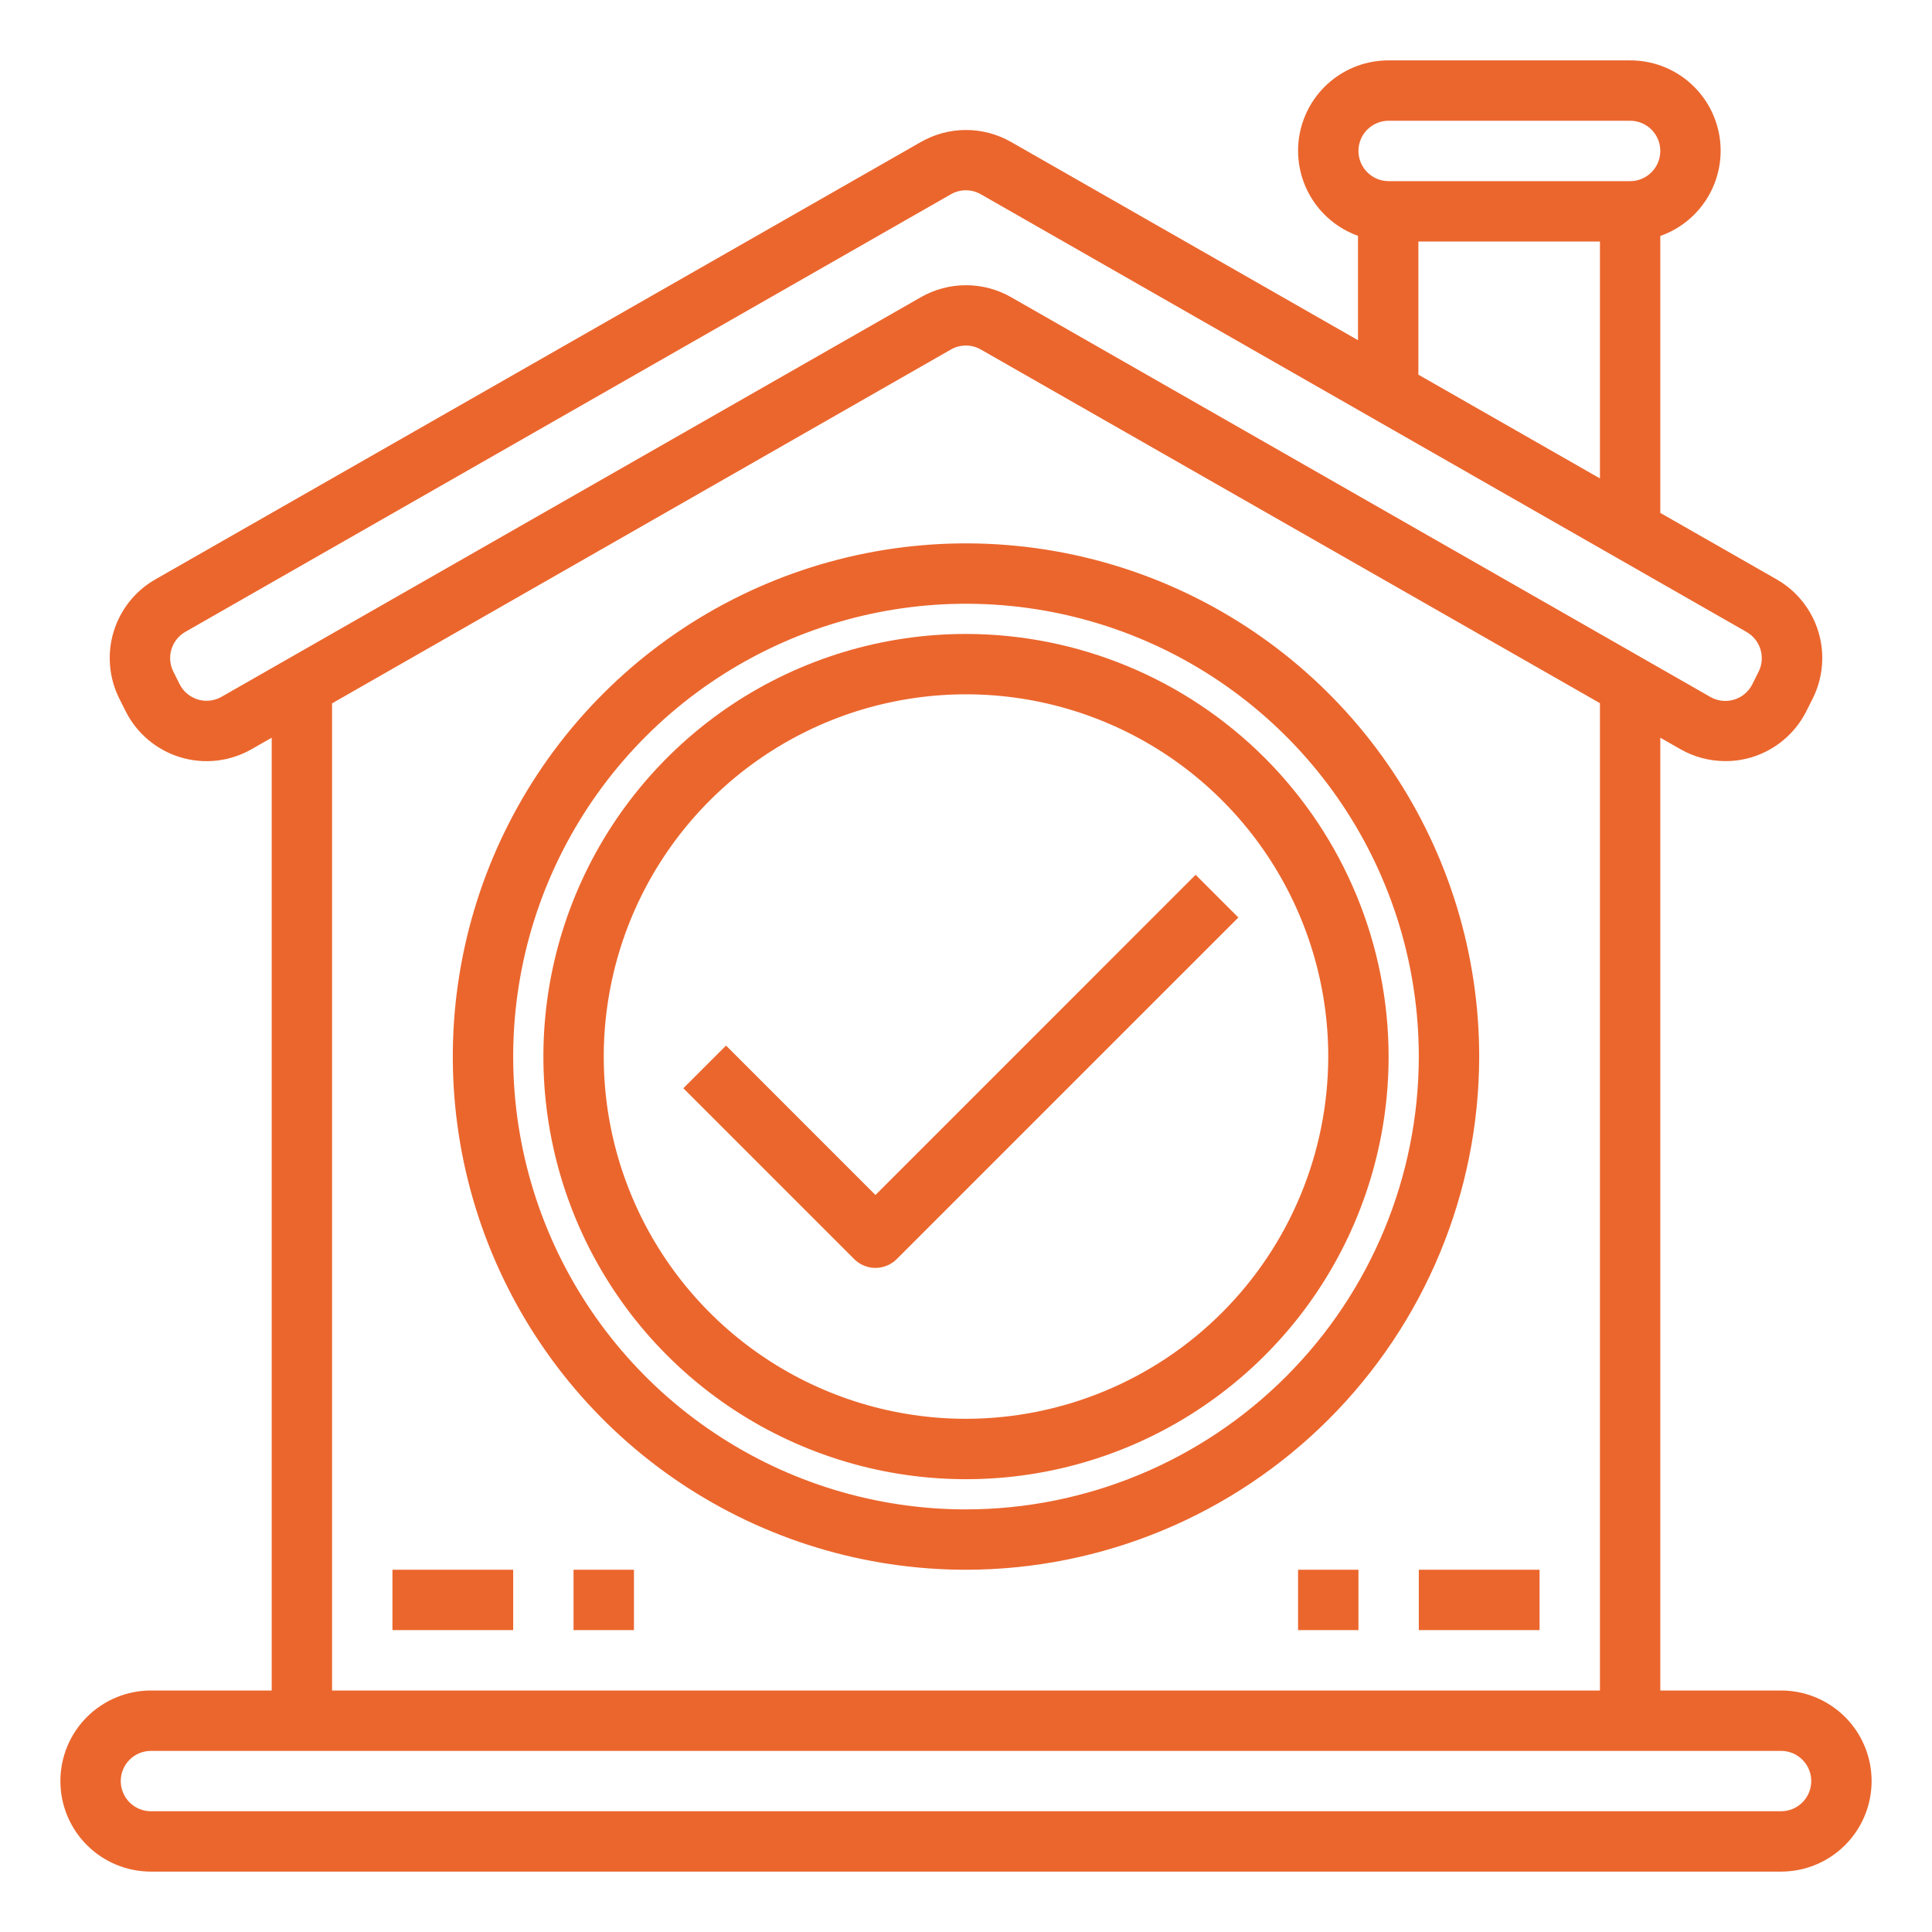
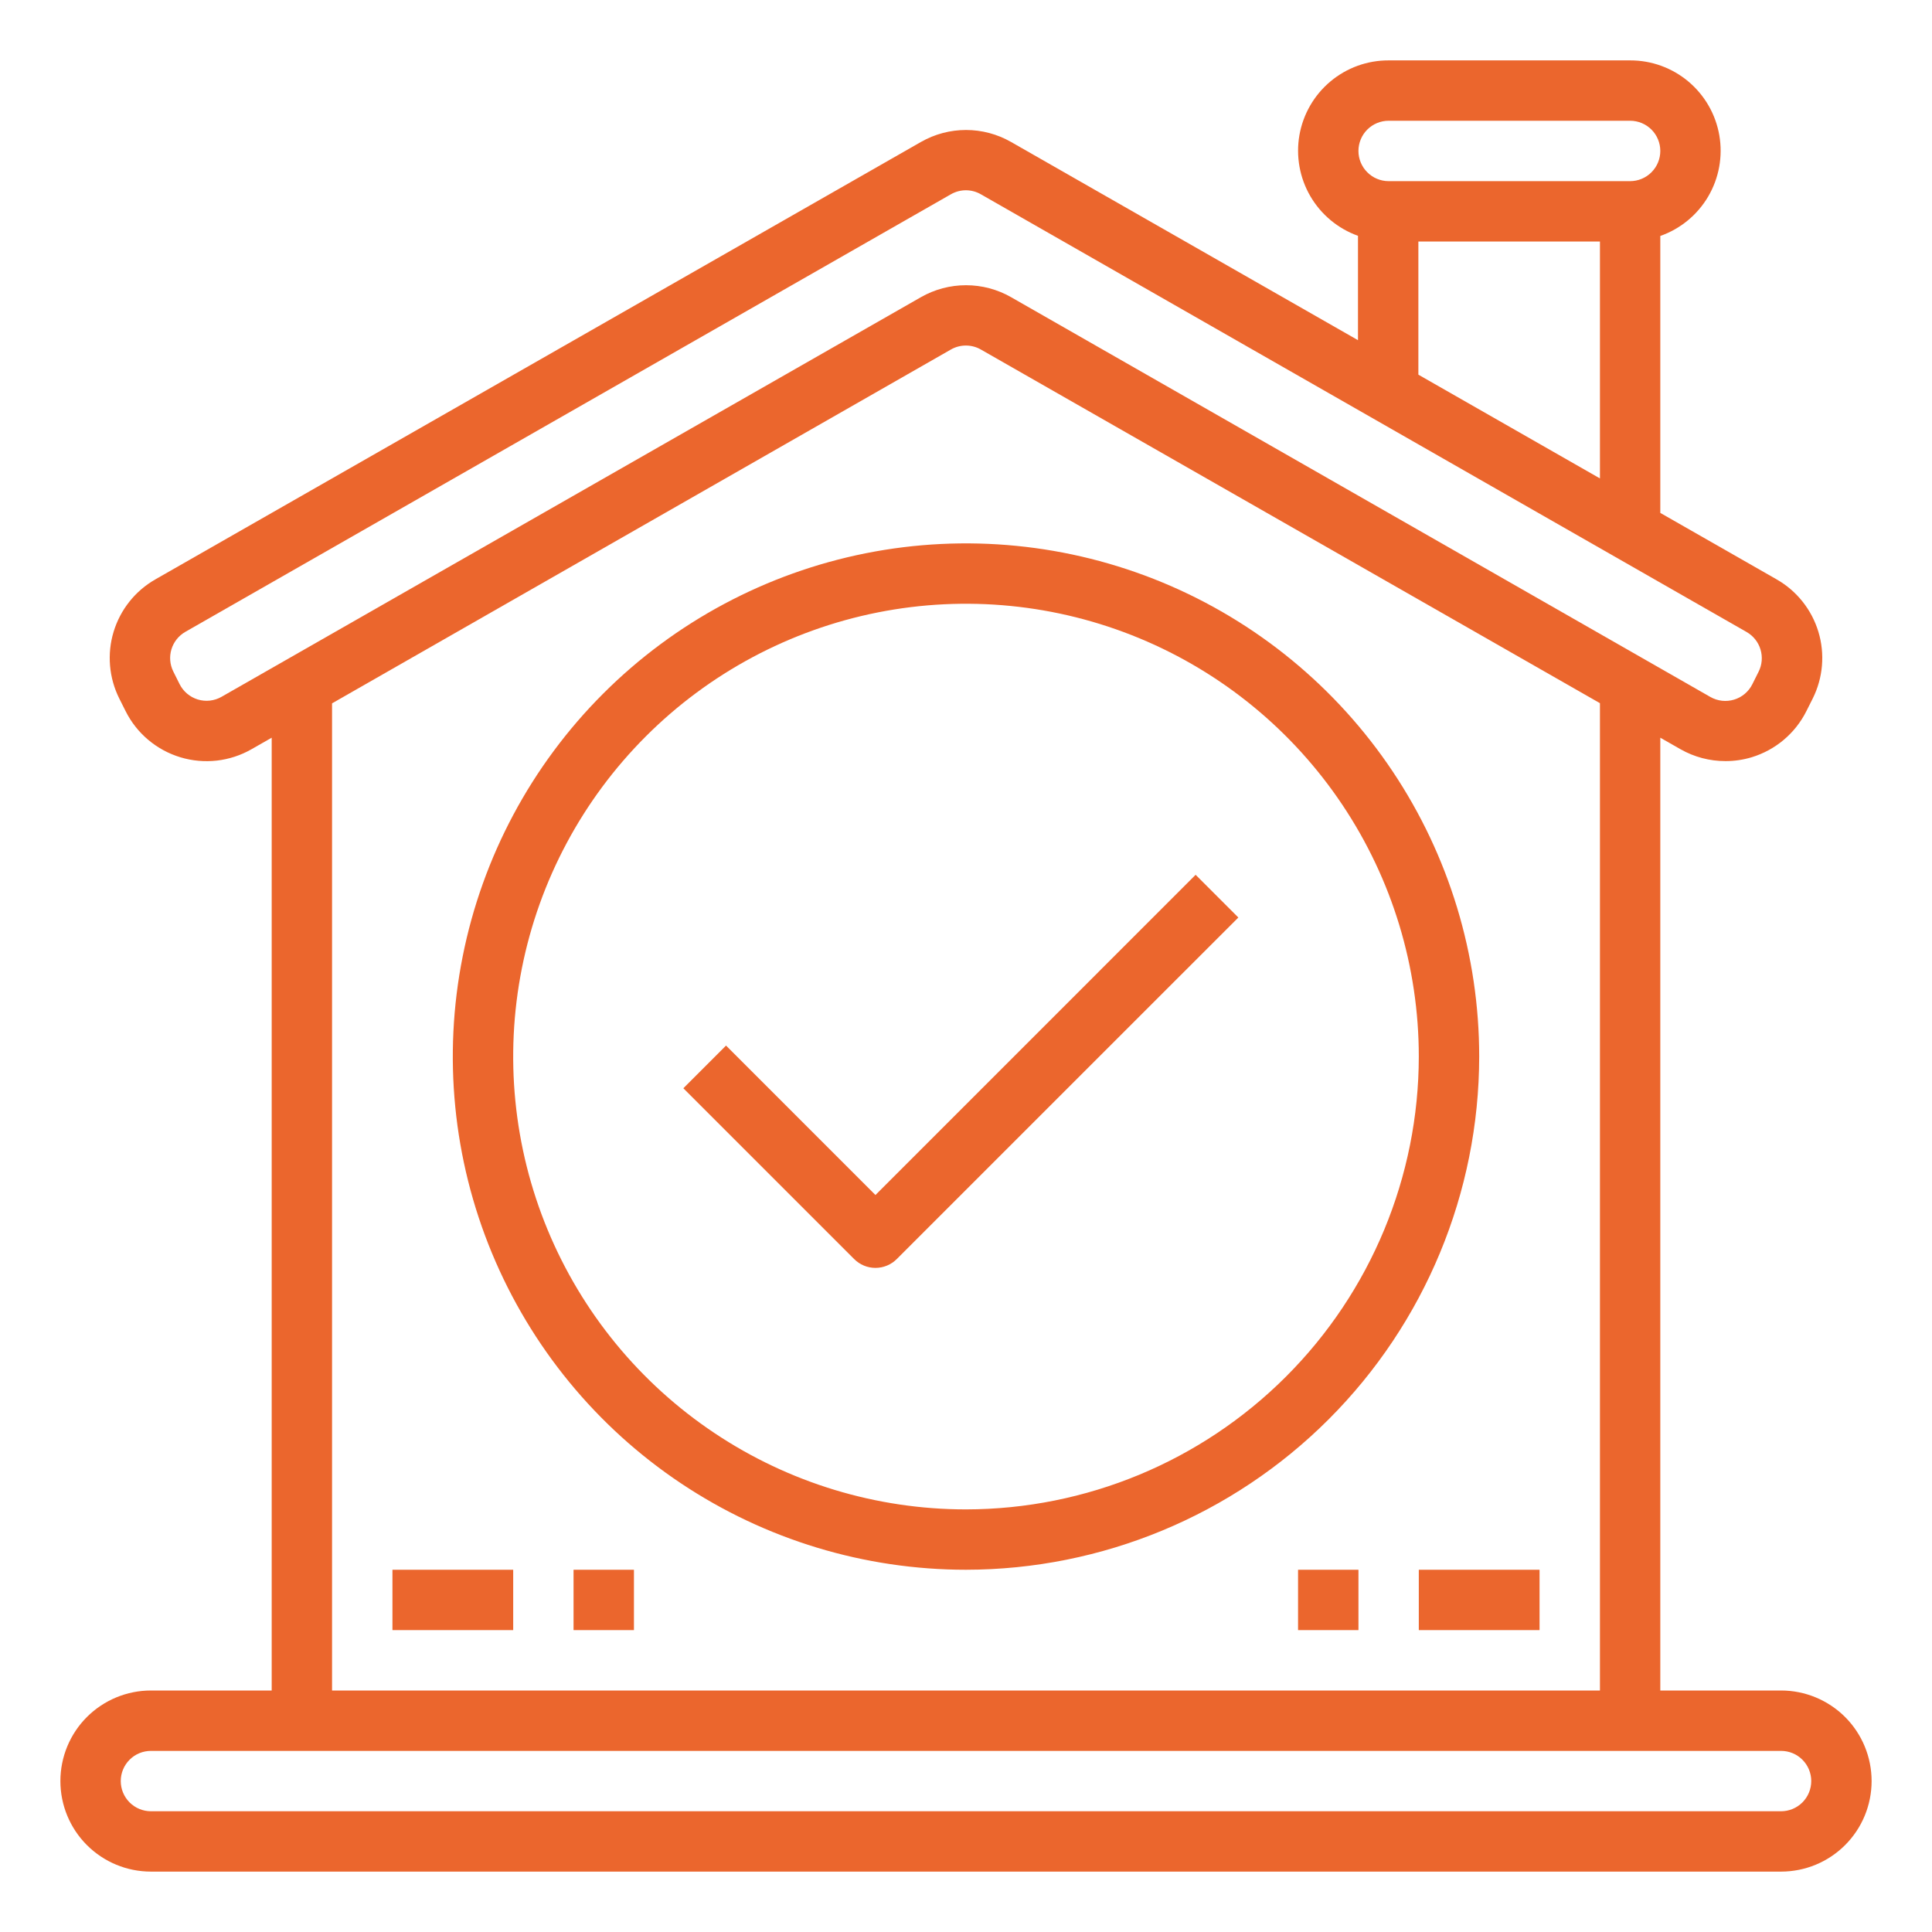
<svg xmlns="http://www.w3.org/2000/svg" width="54" height="54" viewBox="0 0 54 54" fill="none">
  <path d="M49.781 47.25H46.406V20.619L46.97 20.941C47.353 21.159 47.787 21.274 48.228 21.273C48.476 21.274 48.722 21.237 48.959 21.166C49.288 21.066 49.594 20.9 49.857 20.678C50.12 20.456 50.335 20.184 50.489 19.876L50.666 19.524C50.955 18.946 51.012 18.278 50.825 17.659C50.637 17.039 50.22 16.515 49.658 16.194L46.406 14.336V6.595C46.969 6.397 47.443 6.006 47.745 5.492C48.047 4.977 48.157 4.373 48.056 3.785C47.955 3.197 47.649 2.664 47.193 2.28C46.736 1.896 46.159 1.686 45.562 1.688H38.812C38.217 1.686 37.64 1.895 37.184 2.278C36.728 2.66 36.422 3.192 36.319 3.778C36.217 4.365 36.325 4.969 36.624 5.483C36.924 5.998 37.395 6.39 37.956 6.591V9.508L28.256 3.966C27.873 3.748 27.44 3.633 27 3.633C26.56 3.633 26.127 3.748 25.744 3.966L4.342 16.194C3.78 16.515 3.363 17.039 3.175 17.659C2.988 18.278 3.045 18.946 3.334 19.524L3.51 19.875C3.664 20.183 3.879 20.457 4.142 20.678C4.405 20.9 4.711 21.066 5.041 21.166C5.37 21.266 5.716 21.297 6.059 21.259C6.401 21.22 6.731 21.112 7.03 20.941L7.594 20.619V47.25H4.219C3.547 47.25 2.904 47.517 2.429 47.991C1.954 48.466 1.688 49.11 1.688 49.781C1.688 50.453 1.954 51.096 2.429 51.571C2.904 52.046 3.547 52.312 4.219 52.312H49.781C50.453 52.312 51.096 52.046 51.571 51.571C52.046 51.096 52.312 50.453 52.312 49.781C52.312 49.11 52.046 48.466 51.571 47.991C51.096 47.517 50.453 47.25 49.781 47.25ZM38.812 3.375H45.562C45.786 3.375 46.001 3.464 46.159 3.622C46.317 3.78 46.406 3.995 46.406 4.219C46.406 4.443 46.317 4.657 46.159 4.815C46.001 4.974 45.786 5.063 45.562 5.063H38.812C38.589 5.063 38.374 4.974 38.216 4.815C38.058 4.657 37.969 4.443 37.969 4.219C37.969 3.995 38.058 3.78 38.216 3.622C38.374 3.464 38.589 3.375 38.812 3.375ZM39.644 6.75H44.719V13.372L39.644 10.472V6.75ZM6.192 19.476C6.093 19.533 5.982 19.569 5.868 19.582C5.754 19.595 5.639 19.584 5.529 19.551C5.419 19.517 5.318 19.462 5.23 19.388C5.142 19.314 5.071 19.223 5.019 19.12L4.844 18.769C4.748 18.576 4.729 18.354 4.792 18.147C4.855 17.941 4.994 17.767 5.181 17.66L26.578 5.43C26.706 5.357 26.85 5.318 26.997 5.318C27.143 5.318 27.288 5.357 27.415 5.43L48.817 17.664C49.004 17.771 49.144 17.945 49.206 18.151C49.269 18.358 49.251 18.58 49.154 18.773L48.978 19.125C48.927 19.228 48.855 19.319 48.767 19.393C48.68 19.467 48.578 19.522 48.468 19.555C48.358 19.588 48.243 19.599 48.129 19.586C48.015 19.573 47.905 19.537 47.805 19.48L28.256 8.304C27.874 8.086 27.441 7.972 27 7.972C26.56 7.972 26.127 8.086 25.744 8.304L6.192 19.476ZM9.281 19.659L26.578 9.769C26.706 9.696 26.85 9.658 26.997 9.658C27.143 9.658 27.288 9.696 27.415 9.769L44.719 19.654V47.25H9.281V19.659ZM49.781 50.625H4.219C3.995 50.625 3.78 50.536 3.622 50.378C3.464 50.22 3.375 50.005 3.375 49.781C3.375 49.557 3.464 49.343 3.622 49.185C3.78 49.026 3.995 48.938 4.219 48.938H49.781C50.005 48.938 50.22 49.026 50.378 49.185C50.536 49.343 50.625 49.557 50.625 49.781C50.625 50.005 50.536 50.22 50.378 50.378C50.22 50.536 50.005 50.625 49.781 50.625Z" fill="#EB662D" />
  <path d="M41.344 29.531C41.344 26.694 40.502 23.921 38.926 21.562C37.35 19.203 35.11 17.365 32.489 16.279C29.868 15.194 26.984 14.91 24.202 15.463C21.419 16.017 18.863 17.383 16.857 19.389C14.851 21.395 13.485 23.951 12.932 26.733C12.378 29.515 12.662 32.399 13.748 35.02C14.834 37.641 16.672 39.882 19.031 41.458C21.39 43.034 24.163 43.875 27 43.875C30.803 43.871 34.449 42.358 37.138 39.669C39.827 36.98 41.34 33.334 41.344 29.531ZM27 42.188C24.497 42.188 22.05 41.445 19.969 40.054C17.887 38.664 16.265 36.687 15.307 34.375C14.349 32.062 14.099 29.517 14.587 27.062C15.075 24.607 16.281 22.352 18.051 20.582C19.821 18.812 22.076 17.607 24.531 17.118C26.986 16.63 29.531 16.881 31.843 17.838C34.156 18.796 36.133 20.419 37.523 22.5C38.914 24.581 39.656 27.028 39.656 29.531C39.653 32.887 38.318 36.104 35.945 38.476C33.572 40.849 30.355 42.184 27 42.188Z" fill="#EB662D" />
-   <path d="M27 17.719C24.664 17.719 22.38 18.412 20.437 19.709C18.495 21.008 16.981 22.852 16.087 25.011C15.193 27.169 14.959 29.544 15.415 31.836C15.87 34.127 16.995 36.232 18.647 37.884C20.299 39.536 22.404 40.661 24.695 41.117C26.987 41.573 29.362 41.339 31.52 40.445C33.679 39.55 35.524 38.036 36.822 36.094C38.12 34.151 38.812 31.867 38.812 29.531C38.809 26.399 37.563 23.397 35.349 21.182C33.134 18.968 30.132 17.722 27 17.719ZM27 39.656C24.997 39.656 23.04 39.062 21.375 37.95C19.71 36.837 18.412 35.256 17.646 33.406C16.879 31.556 16.679 29.52 17.07 27.556C17.46 25.592 18.424 23.788 19.84 22.372C21.257 20.956 23.061 19.991 25.025 19.601C26.989 19.21 29.025 19.411 30.875 20.177C32.725 20.943 34.306 22.241 35.419 23.906C36.531 25.571 37.125 27.529 37.125 29.531C37.122 32.216 36.054 34.789 34.156 36.688C32.258 38.586 29.684 39.653 27 39.656Z" fill="#EB662D" />
  <path d="M33.418 24.451L24.469 33.401L20.293 29.224L19.1 30.417L23.873 35.19C24.031 35.349 24.245 35.438 24.469 35.438C24.693 35.438 24.907 35.349 25.066 35.19L34.612 25.645L33.418 24.451Z" fill="#EB662D" />
  <path d="M10.969 43.875H14.344V45.562H10.969V43.875Z" fill="#EB662D" />
  <path d="M39.656 43.875H43.031V45.562H39.656V43.875Z" fill="#EB662D" />
  <path d="M16.031 43.875H17.719V45.562H16.031V43.875Z" fill="#EB662D" />
  <path d="M36.281 43.875H37.969V45.562H36.281V43.875Z" fill="#EB662D" />
</svg>